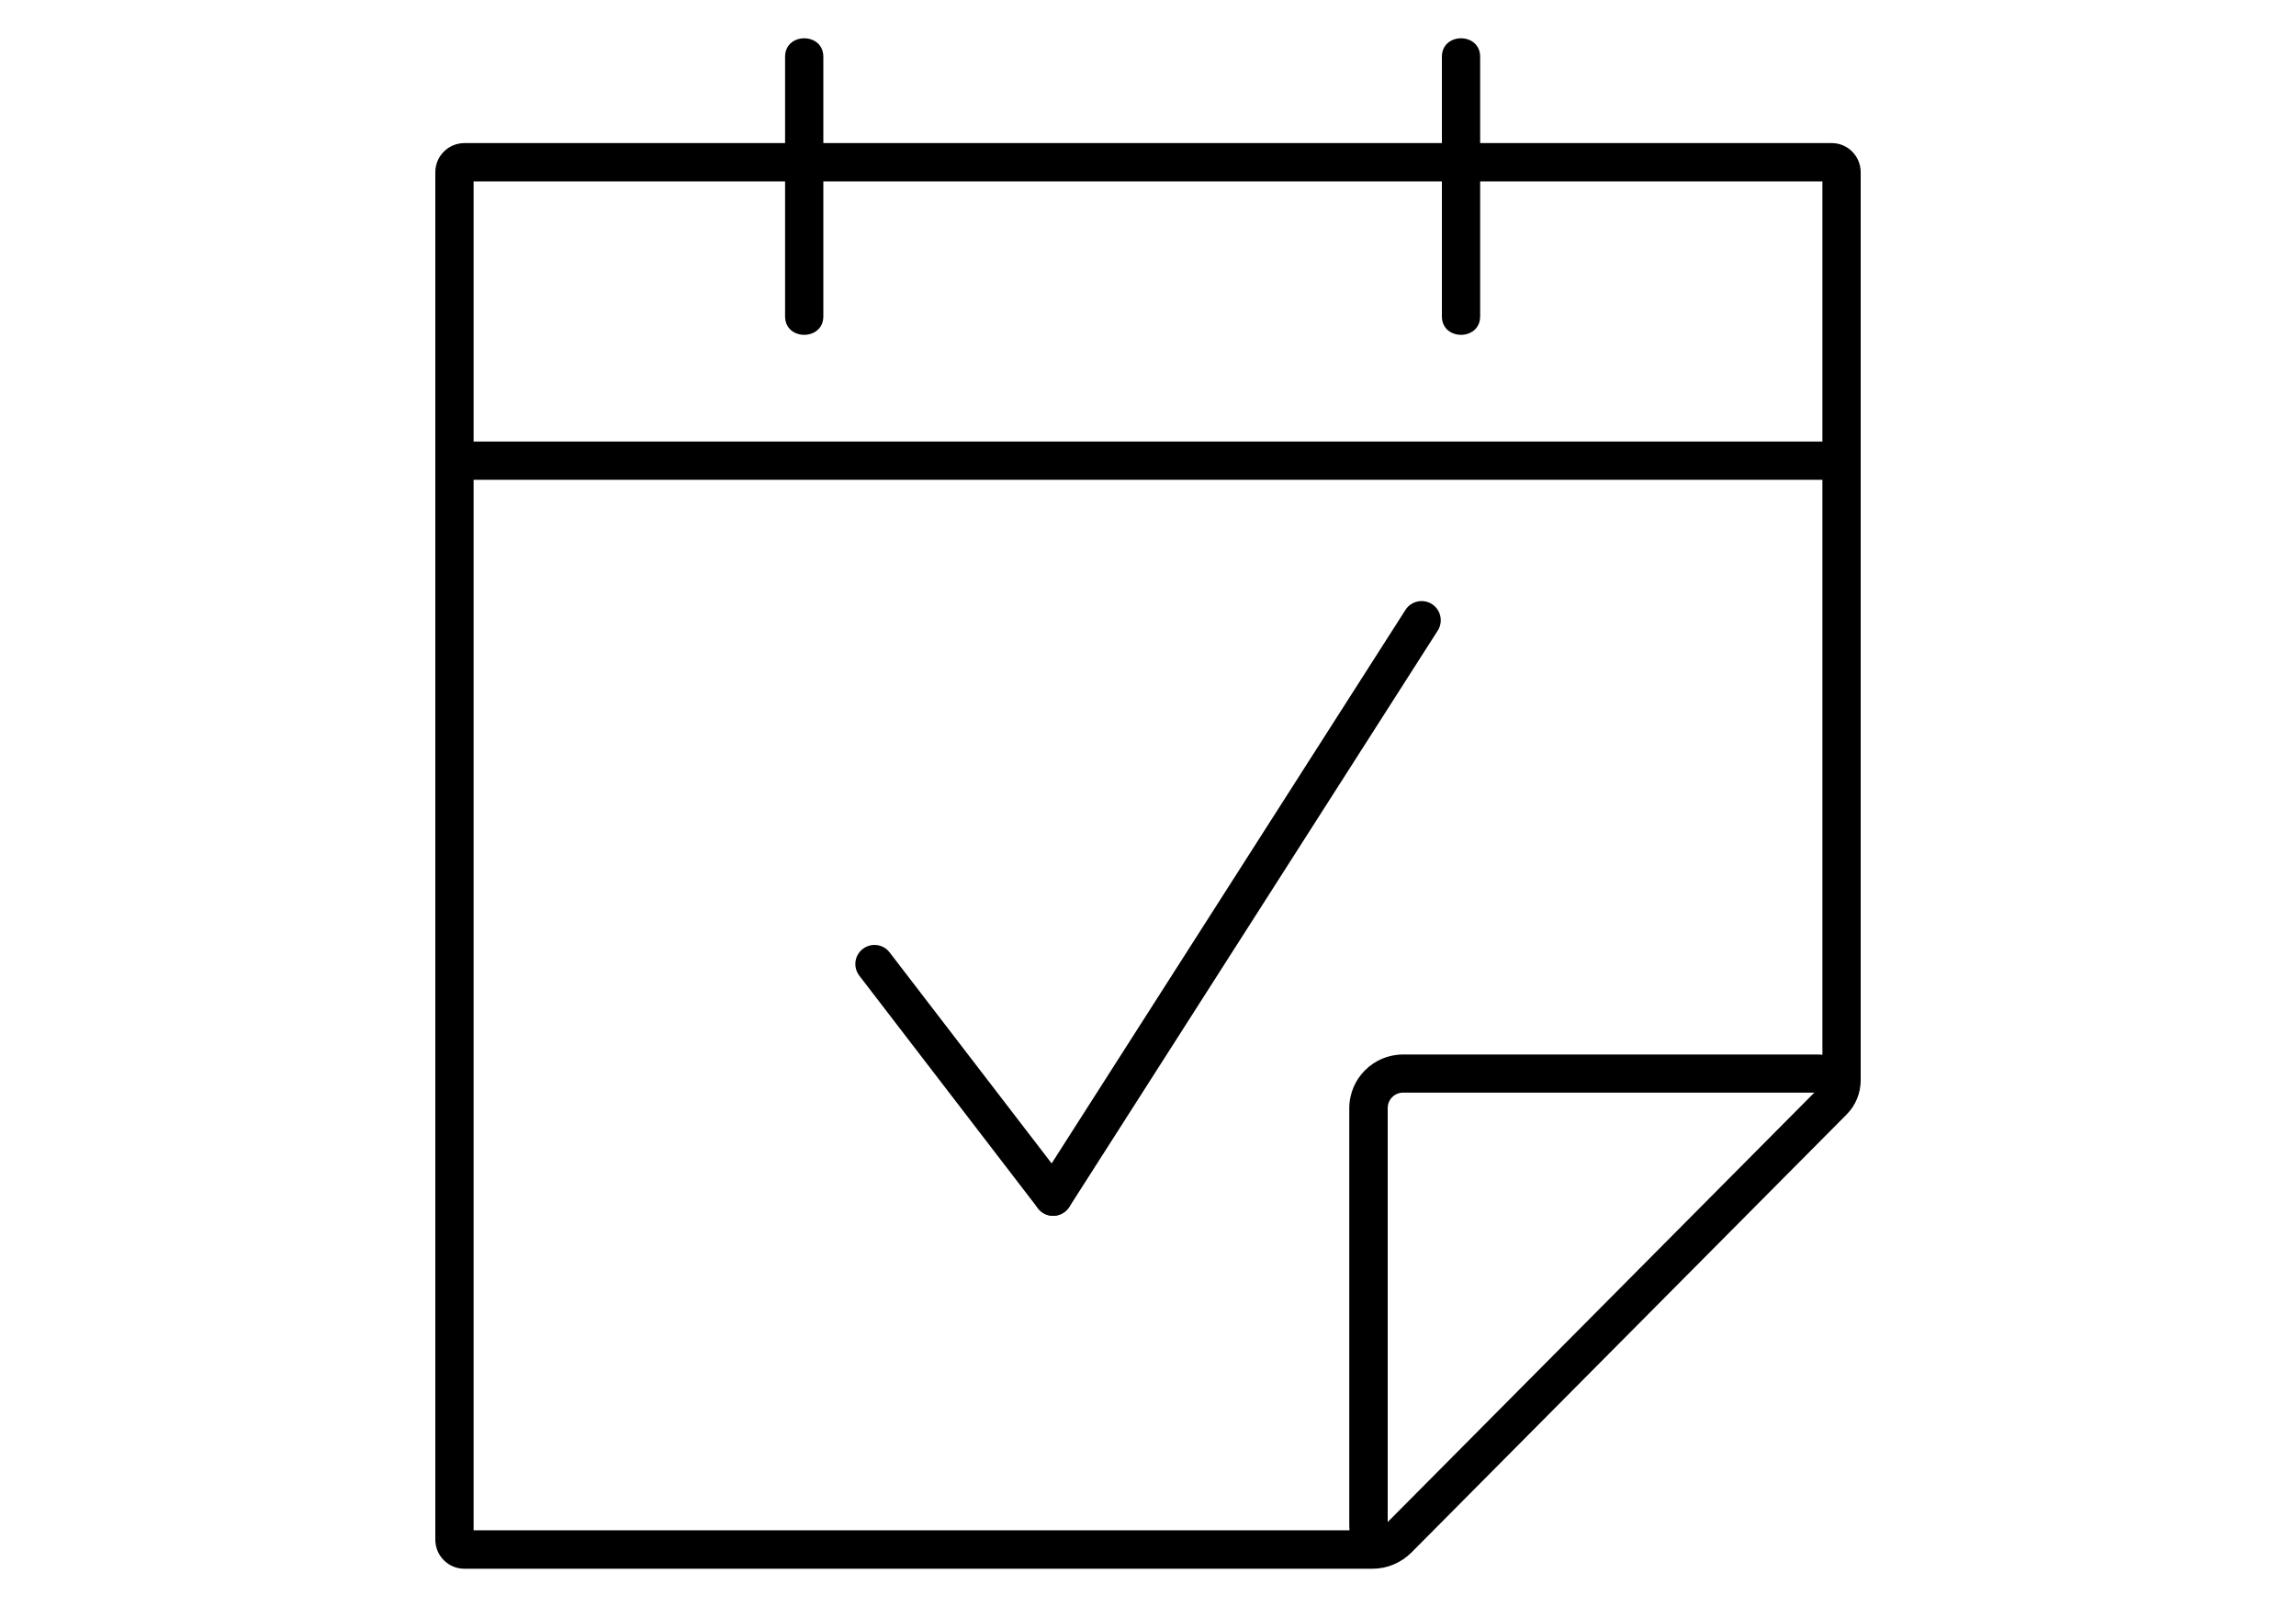
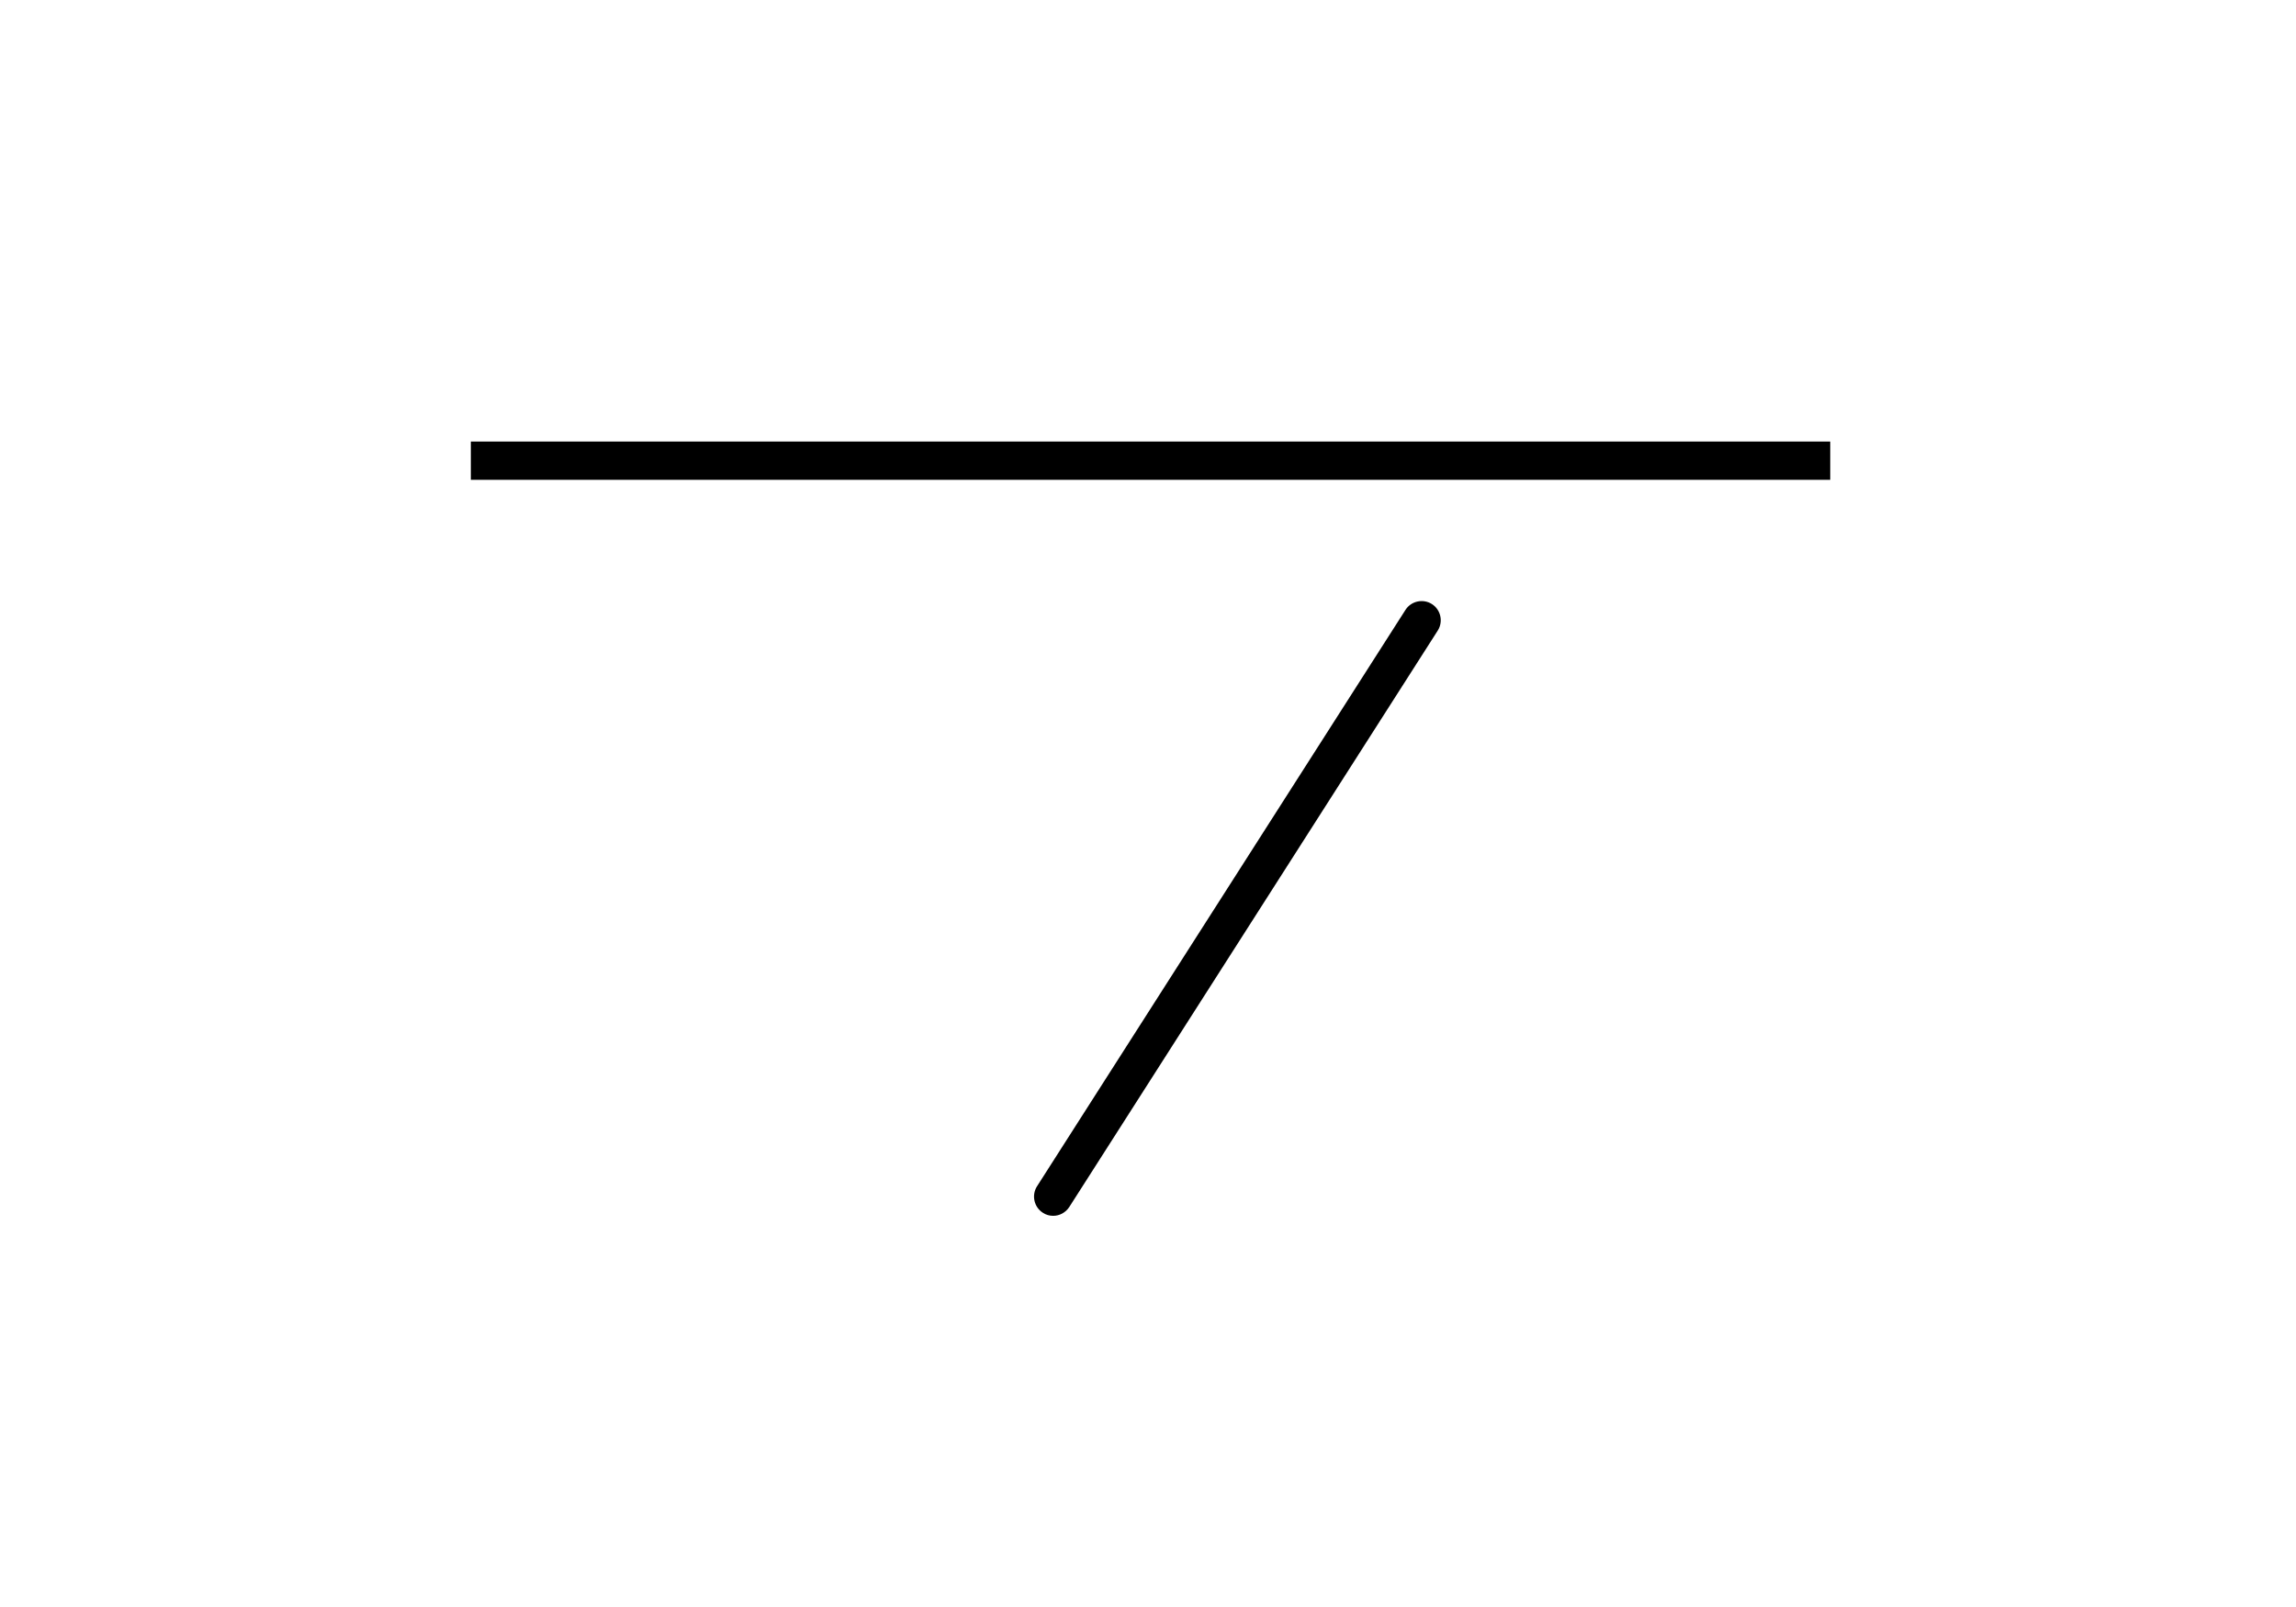
<svg xmlns="http://www.w3.org/2000/svg" id="Ebene_9" viewBox="0 0 150 105">
  <defs>
    <style>
      .cls-1 {
        fill: #000000;
      }
    </style>
  </defs>
  <g>
-     <path class="cls-1" d="M119.06,11.85v58.73c0,.18-.07.35-.19.47l-28.43,28.62c-.2.21-.49.32-.78.32H30.94V11.85h88.13M119.68,9.35H30.34c-1.05,0-1.9.85-1.9,1.9v89.35c0,1.05.85,1.9,1.9,1.9h59.32c.96,0,1.87-.38,2.55-1.06l28.43-28.62c.59-.59.92-1.4.92-2.23V11.25c0-1.05-.85-1.9-1.88-1.9h0Z" />
-     <path class="cls-1" d="M94.2,3.71v16.96c0,1.61,2.5,1.61,2.5,0V3.71c0-1.61-2.5-1.61-2.5,0h0Z" />
-     <path class="cls-1" d="M51.29,3.71v16.96c0,1.61,2.5,1.61,2.5,0V3.71c0-1.61-2.5-1.61-2.5,0h0Z" />
-     <path class="cls-1" d="M89.45,101.37c-.58,0-1.09-.4-1.22-.98-.06-.26-.08-.51-.08-.78v-27.2c0-1.94,1.58-3.51,3.51-3.51h27.04c.28,0,.56.03.8.09.67.17,1.08.84.91,1.51-.17.67-.84,1.08-1.51.91-.03,0-.11-.02-.19-.02h-27.04c-.56,0-1.01.45-1.01,1.01v27.2c0,.09,0,.17.03.25.15.67-.28,1.34-.96,1.49-.09.02-.18.03-.27.03Z" />
    <rect class="cls-1" x="30.76" y="28.85" width="88.81" height="2.5" />
  </g>
  <g>
    <path class="cls-1" d="M68.8,79.44c-.23,0-.46-.06-.67-.2-.58-.37-.75-1.15-.38-1.73l24.07-37.66c.37-.58,1.15-.75,1.73-.38.58.37.75,1.15.38,1.73l-24.07,37.66c-.24.37-.64.58-1.05.58Z" />
-     <path class="cls-1" d="M68.8,79.44c-.38,0-.75-.17-.99-.49l-11.67-15.2c-.42-.55-.32-1.33.23-1.75.55-.42,1.33-.32,1.75.23l11.67,15.2c.42.55.32,1.33-.23,1.75-.23.17-.49.26-.76.26Z" />
  </g>
</svg>